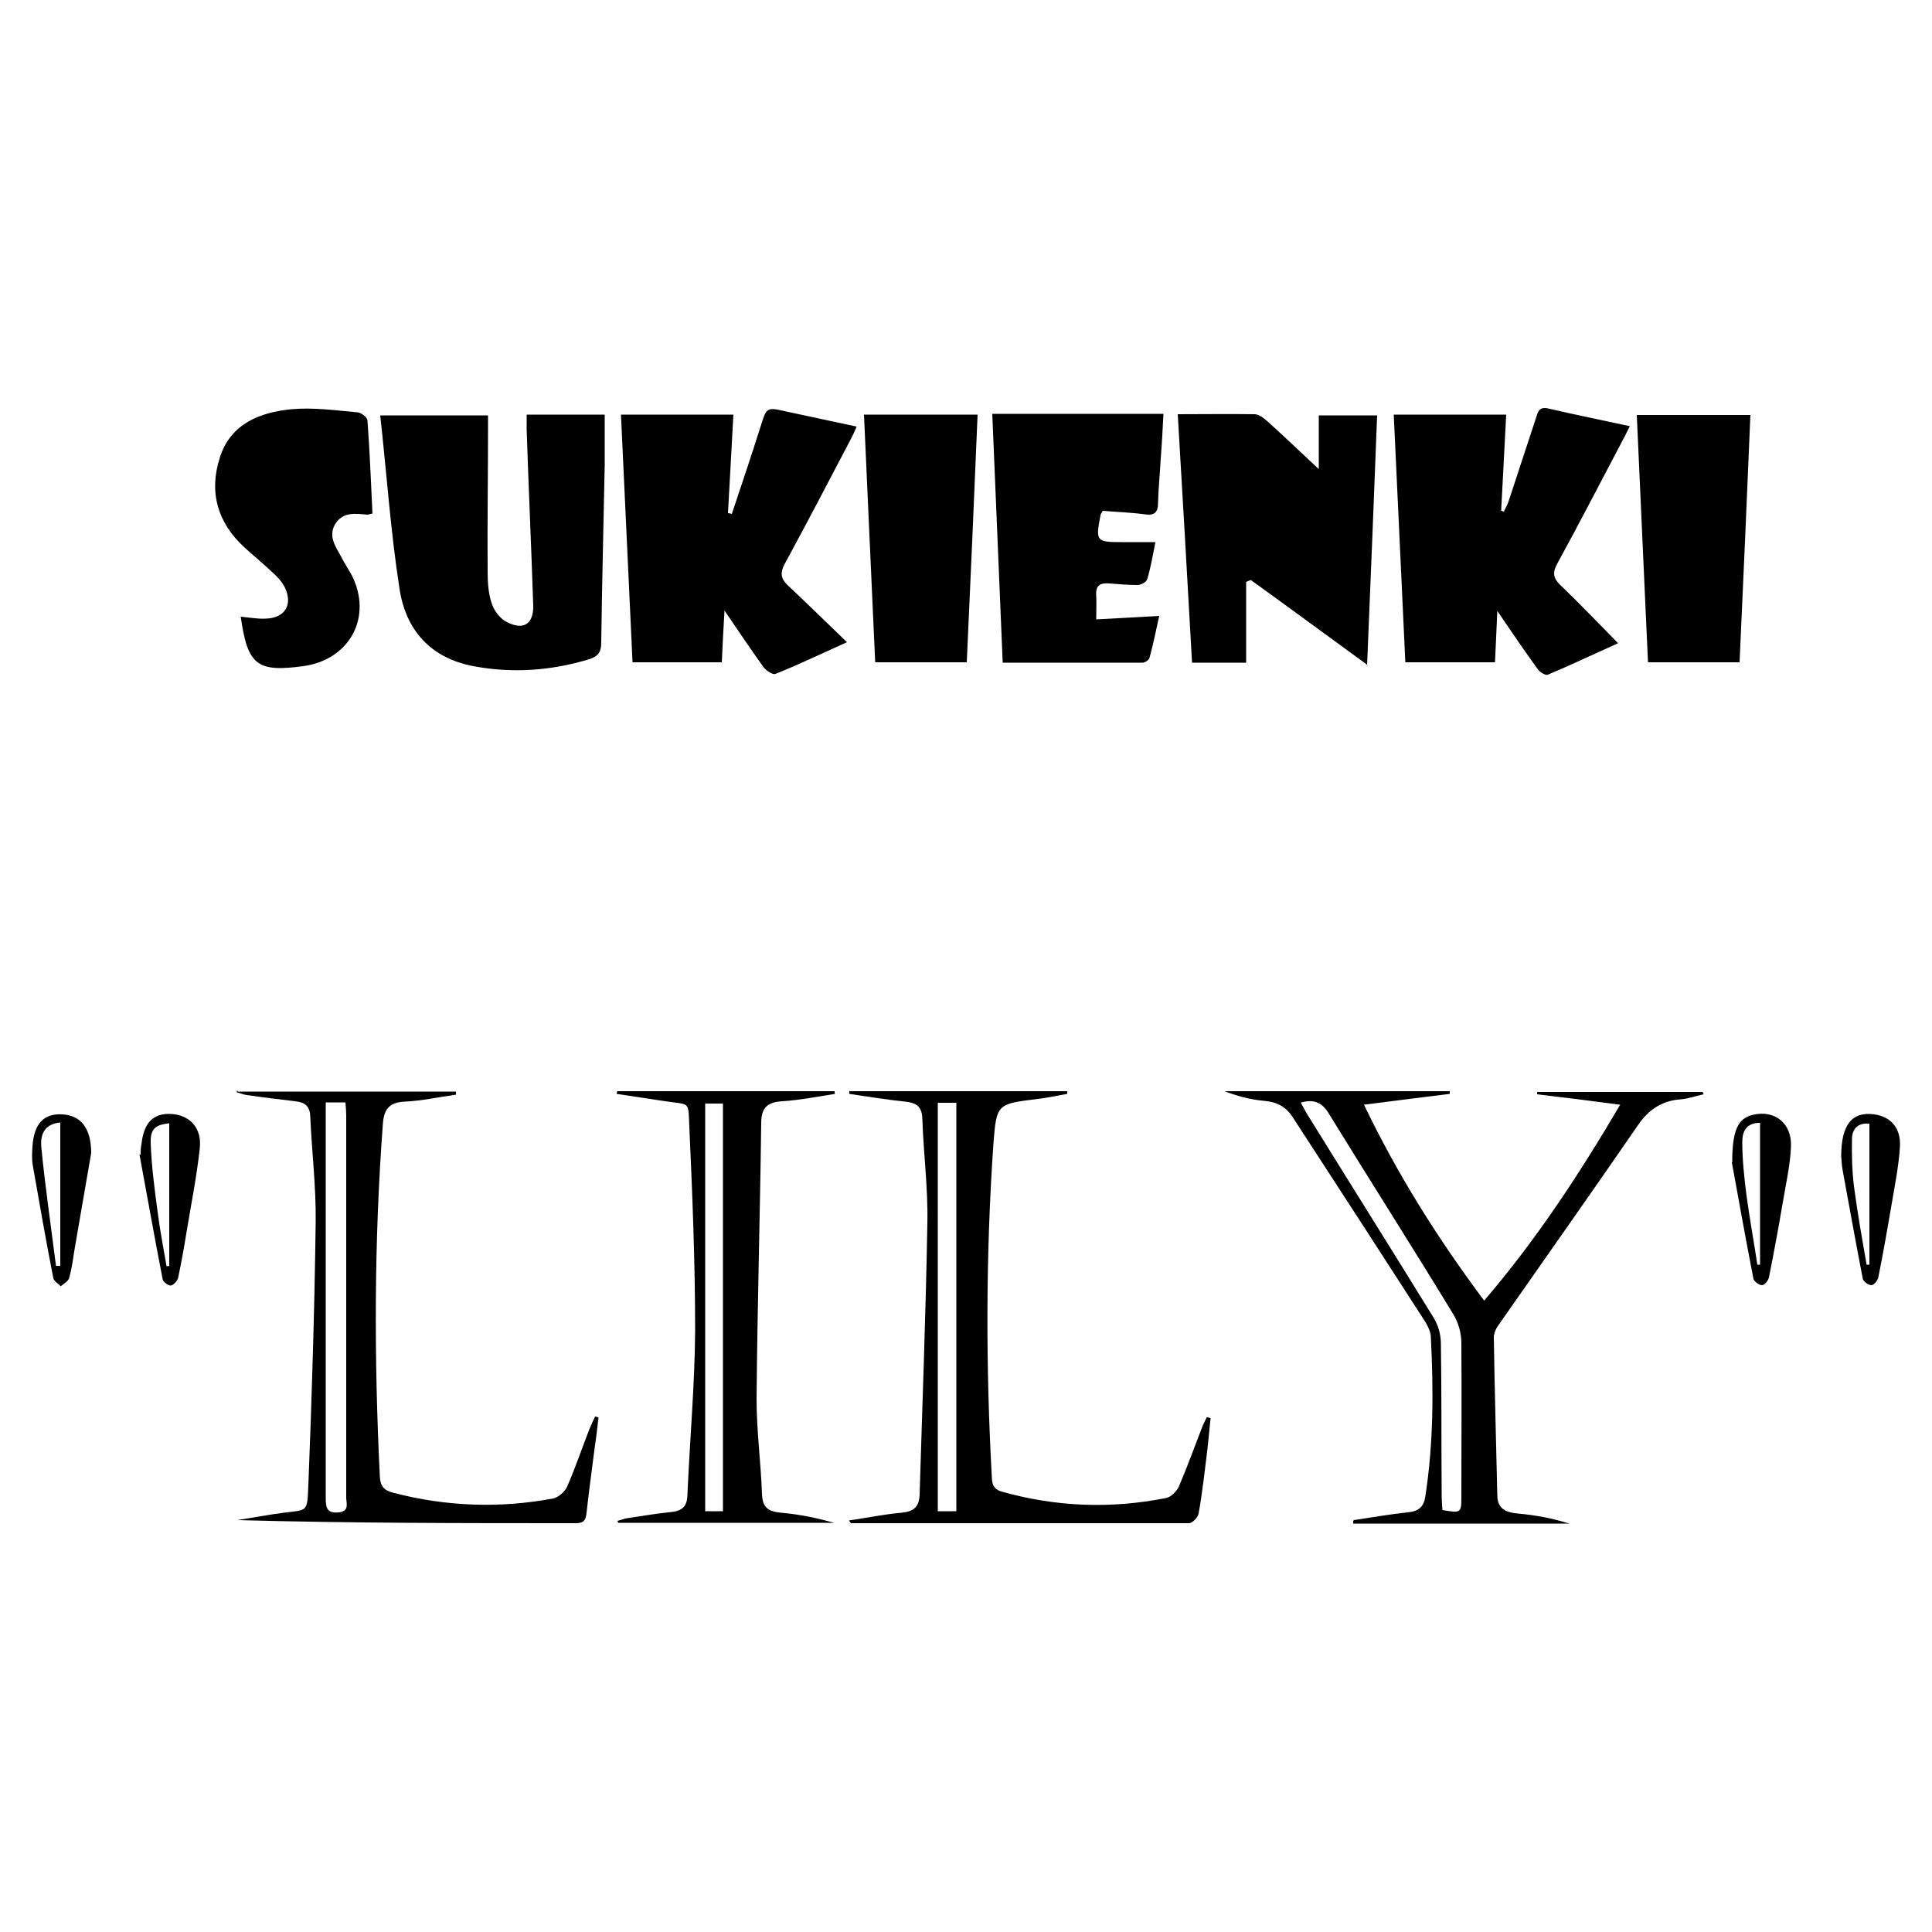
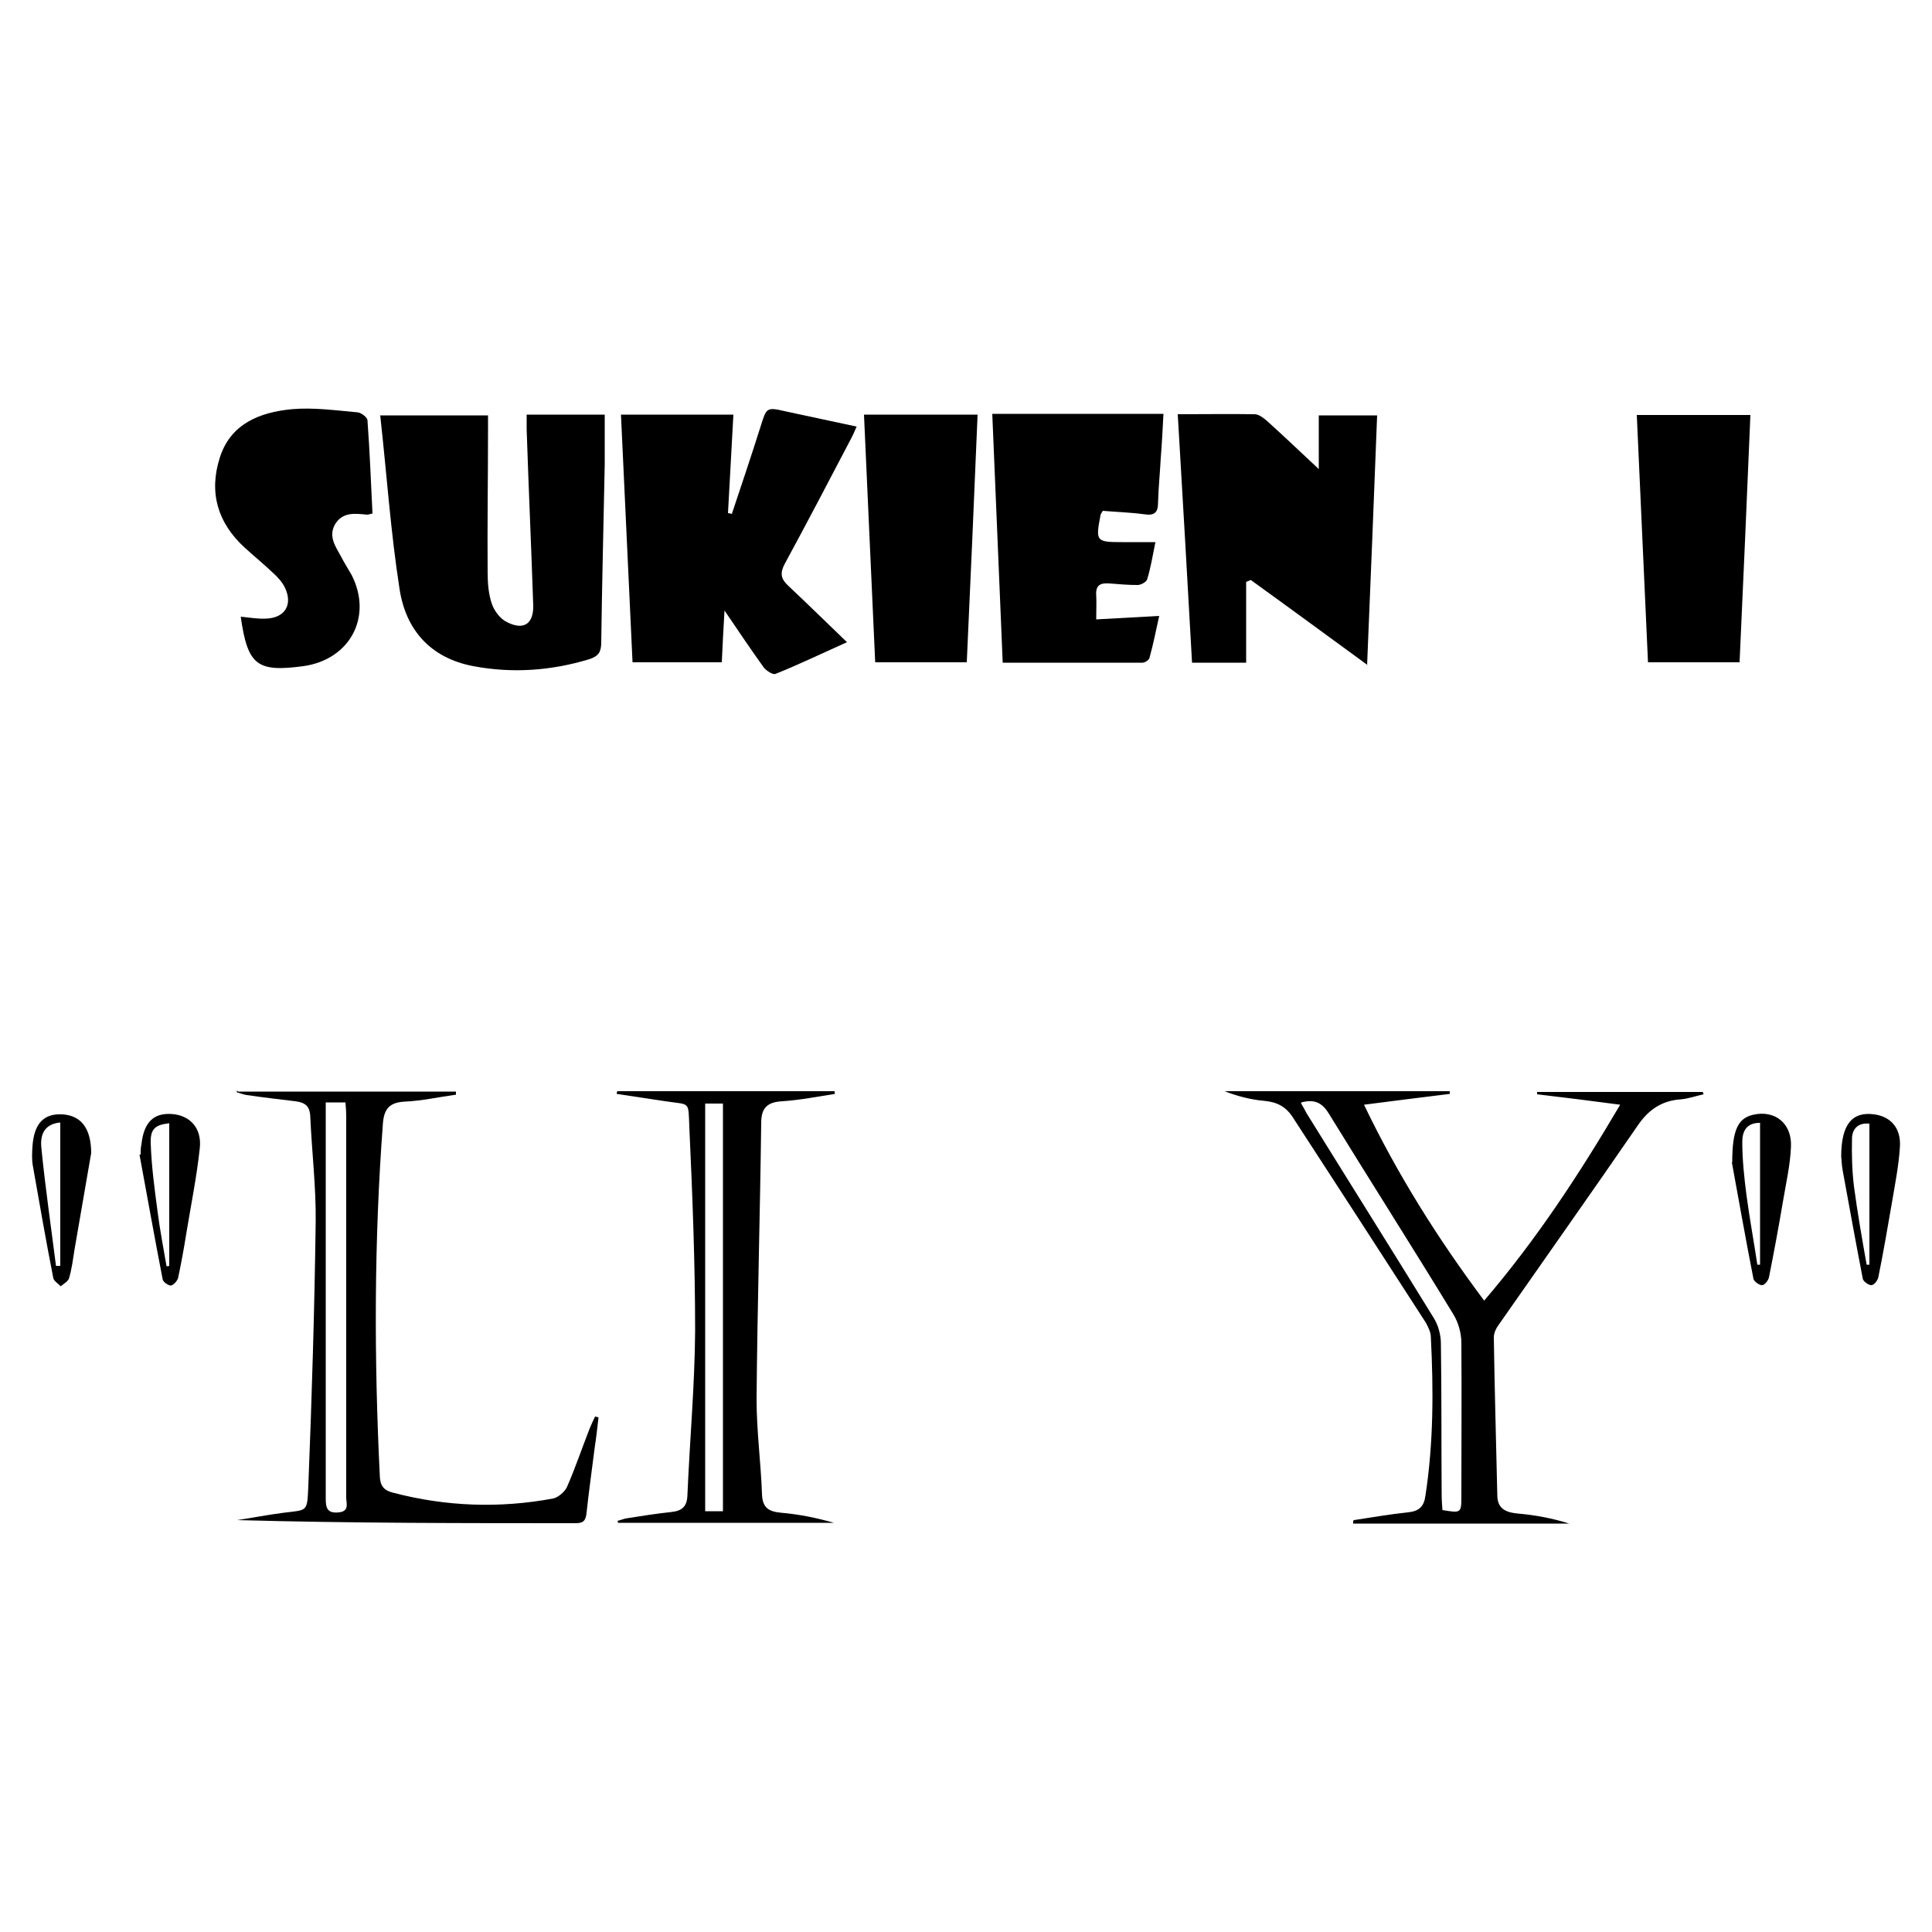
<svg xmlns="http://www.w3.org/2000/svg" id="Warstwa_1" data-name="Warstwa 1" viewBox="0 0 50 50">
  <g id="lily">
-     <path d="M41.87,16.65c-.63.28-1.21.56-1.81.81-.06.03-.22-.07-.27-.15-.34-.47-.66-.94-1.04-1.5-.02.49-.04.9-.06,1.33-.78,0-1.55,0-2.32,0-.1-2.13-.2-4.26-.3-6.41.95,0,1.91,0,2.91,0-.04.84-.09,1.66-.13,2.49.02,0,.05.02.07.02.04-.09.09-.17.12-.26.24-.72.47-1.44.71-2.16.05-.16.08-.3.31-.25.69.16,1.38.3,2.12.46-.08.16-.15.3-.22.43-.55,1.04-1.09,2.09-1.66,3.13-.12.22-.11.36.07.54.5.48.98.98,1.5,1.51Z" />
    <path d="M16.07,10.73c.97,0,1.91,0,2.91,0-.05.86-.09,1.71-.14,2.55.03,0,.06.01.1.02.25-.75.5-1.49.74-2.25.16-.51.15-.52.67-.4.59.13,1.18.25,1.82.39-.06.14-.11.25-.17.36-.56,1.07-1.12,2.14-1.69,3.19-.13.24-.1.39.08.56.5.47.99.95,1.53,1.47-.67.3-1.25.58-1.85.82-.07.03-.23-.08-.3-.16-.33-.46-.64-.92-1.02-1.48-.03.5-.05.91-.07,1.34-.78,0-1.54,0-2.31,0-.1-2.14-.2-4.26-.3-6.42Z" />
    <path d="M13.62,10.73c.69,0,1.35,0,2.03,0,0,.45,0,.87,0,1.3-.03,1.53-.07,3.06-.09,4.59,0,.24-.06.36-.31.44-.99.3-1.99.37-3,.18-1.11-.21-1.75-.94-1.91-2-.23-1.47-.33-2.96-.5-4.49.97,0,1.86,0,2.79,0,0,.13,0,.27,0,.41,0,1.22-.02,2.43-.01,3.65,0,.27.02.56.11.82.06.18.22.39.39.47.43.22.69.05.68-.43-.05-1.52-.12-3.03-.17-4.55,0-.12,0-.24,0-.39Z" />
    <path d="M35.39,17.21c-1.03-.75-2.02-1.48-3.02-2.2-.04.02-.08.03-.12.05,0,.69,0,1.38,0,2.09h-1.4c-.12-2.13-.24-4.26-.37-6.43.67,0,1.33-.01,1.99,0,.12,0,.26.12.36.21.42.38.83.77,1.3,1.21,0-.51,0-.94,0-1.39h1.51c-.08,2.13-.17,4.27-.26,6.47Z" />
    <path d="M29.9,14.04c-.07.35-.12.65-.21.95-.02.07-.16.15-.25.15-.24,0-.48-.02-.72-.04-.24-.02-.37.04-.35.31.01.18,0,.36,0,.62.53-.03,1.06-.06,1.63-.09-.08.36-.15.72-.25,1.08-.01.06-.12.13-.18.13-1.2,0-2.4,0-3.62,0-.09-2.16-.18-4.29-.27-6.44,1.47,0,2.92,0,4.43,0-.02.39-.04.77-.07,1.15-.02.38-.06.77-.07,1.15,0,.25-.09.34-.35.3-.37-.05-.74-.06-1.08-.09-.04.07-.06.09-.06.12-.13.67-.11.69.56.69.27,0,.55,0,.87,0Z" />
    <path d="M35.04,39.34c.46-.07.92-.15,1.39-.2.29-.03.42-.14.46-.43.21-1.37.21-2.74.14-4.11,0-.12-.07-.26-.13-.37-1.14-1.77-2.29-3.54-3.44-5.31-.18-.28-.41-.4-.74-.43-.35-.03-.69-.12-1.03-.25,1.94,0,3.88,0,5.83,0,0,.02,0,.05,0,.07-.73.09-1.45.18-2.22.28.87,1.81,1.9,3.45,3.11,5.07,1.36-1.59,2.46-3.27,3.52-5.07-.76-.1-1.46-.19-2.15-.27,0-.02,0-.04,0-.06,1.43,0,2.86,0,4.29,0,0,.02.01.04.02.06-.19.04-.38.11-.58.13-.49.03-.84.26-1.12.67-1.19,1.73-2.4,3.44-3.6,5.16-.07.09-.13.22-.13.33.02,1.36.06,2.72.09,4.08,0,.35.21.45.53.48.45.04.89.12,1.33.26-1.86,0-3.73,0-5.59,0,0-.02,0-.05,0-.07ZM33.67,28.55c.06.11.11.19.15.27,1.09,1.76,2.19,3.51,3.28,5.28.12.19.19.44.19.67.02,1.3.01,2.6.02,3.9,0,.14.01.28.02.41.48.08.49.08.49-.35,0-1.33.01-2.65,0-3.98,0-.25-.08-.53-.21-.74-1.06-1.74-2.15-3.45-3.22-5.19-.17-.28-.37-.38-.71-.29Z" />
    <path d="M9.63,13.29c-.08.02-.1.03-.12.03-.32-.03-.64-.08-.84.25-.18.32.02.58.16.84.08.16.18.31.27.47.55,1.08-.04,2.19-1.25,2.36-1.2.16-1.44-.02-1.62-1.28.22.02.43.06.64.05.5-.01.72-.36.5-.81-.07-.14-.18-.26-.29-.36-.24-.23-.51-.45-.75-.67-.7-.64-.93-1.43-.64-2.33.28-.88,1.04-1.17,1.86-1.25.56-.05,1.13.03,1.69.08.1,0,.27.13.27.21.06.8.09,1.61.13,2.42Z" />
    <path d="M6.16,28.25c1.88,0,3.76,0,5.64,0,0,.03,0,.05,0,.08-.44.06-.88.16-1.33.18-.38.02-.53.18-.56.56-.23,3.05-.23,6.09-.08,9.14.01.24.1.36.34.42,1.37.36,2.76.41,4.15.15.13-.03.29-.17.35-.29.22-.5.39-1.01.59-1.52.04-.1.09-.2.14-.31.03,0,.06.02.09.02-.03.26-.06.53-.1.79-.07.56-.15,1.12-.21,1.68-.02.19-.07.27-.28.27-2.92,0-5.83,0-8.76-.08.4-.06.8-.14,1.2-.19.62-.08.61,0,.64-.71.09-2.27.16-4.55.19-6.83.01-.9-.1-1.8-.14-2.71-.01-.28-.14-.37-.39-.4-.42-.05-.84-.1-1.25-.16-.09-.01-.17-.05-.26-.07,0-.02,0-.03,0-.05ZM8.43,28.53c0,1.04,0,2.05,0,3.06,0,2.4,0,4.79,0,7.19,0,.25.04.39.34.36.28-.03.19-.24.19-.38,0-3.3,0-6.6,0-9.9,0-.1-.01-.21-.02-.33h-.5Z" />
-     <path d="M21.99,28.24c1.88,0,3.76,0,5.63,0v.07c-.24.04-.5.1-.76.13-1.05.13-1.07.12-1.15,1.15-.2,2.89-.2,5.78-.04,8.67.01.2.08.3.28.35,1.4.39,2.8.44,4.22.16.13-.02.28-.17.34-.3.21-.49.39-.99.58-1.48.04-.11.09-.21.14-.31.03,0,.06.01.1.02-.03.26-.05.53-.08.79-.07.56-.13,1.12-.23,1.68-.02.1-.16.25-.25.25-2.92,0-5.83,0-8.75,0,0,0,0-.01-.05-.07.47-.07.91-.16,1.35-.2.33-.03.47-.15.48-.48.07-2.34.16-4.67.2-7.01.02-.9-.1-1.8-.13-2.71-.01-.32-.16-.41-.44-.44-.49-.05-.97-.13-1.45-.2,0-.03,0-.06,0-.09ZM24.75,39.11c0-3.54,0-7.06,0-10.57h-.48c0,3.54,0,7.05,0,10.57h.48Z" />
    <path d="M22.36,10.73c1,0,1.95,0,2.94,0-.09,2.14-.18,4.26-.28,6.41-.78,0-1.55,0-2.37,0-.1-2.13-.19-4.25-.29-6.41Z" />
    <path d="M42.65,17.14c-.1-2.13-.19-4.25-.29-6.4.98,0,1.93,0,2.94,0-.09,2.13-.18,4.25-.28,6.4h-2.37Z" />
    <path d="M15.98,28.24c1.87,0,3.75,0,5.62,0,0,.02,0,.05.01.07-.45.07-.91.16-1.36.19-.38.02-.55.16-.55.56-.03,2.38-.1,4.77-.12,7.15,0,.82.11,1.63.14,2.45.01.37.18.46.5.49.46.04.91.13,1.36.26-1.86,0-3.72,0-5.58,0l-.02-.05c.09-.02.17-.06.26-.07.38-.06.76-.12,1.14-.16.27-.03.4-.14.41-.43.06-1.42.19-2.84.2-4.26,0-1.76-.07-3.52-.15-5.27-.03-.69.03-.57-.62-.67-.42-.06-.84-.13-1.26-.19,0-.03.01-.05.02-.08ZM18.71,39.11c0-3.55,0-7.05,0-10.55h-.46c0,3.53,0,7.03,0,10.55h.46Z" />
    <path d="M44.83,30.08c0-.84.15-1.14.54-1.23.56-.13,1.01.22.98.83-.02.48-.13.95-.21,1.43-.11.65-.23,1.3-.36,1.95-.02.08-.11.2-.18.2-.07,0-.2-.09-.22-.16-.21-1.07-.4-2.15-.56-3.02ZM45.56,29.06c-.37-.01-.47.23-.47.49,0,.46.05.93.11,1.39.08.6.19,1.19.28,1.79.02,0,.05,0,.07,0,0-1.22,0-2.43,0-3.66Z" />
    <path d="M47.65,29.93c0-.84.29-1.17.86-1.09.42.06.69.35.66.84-.03.49-.13.98-.21,1.46-.11.64-.22,1.28-.35,1.92-.02.08-.11.2-.18.2-.07,0-.2-.09-.22-.16-.18-.93-.35-1.87-.52-2.8-.03-.15-.03-.31-.04-.37ZM48.31,32.73s.05,0,.07,0c0-1.22,0-2.43,0-3.65-.3-.03-.44.14-.45.37-.01.42,0,.84.05,1.25.09.68.21,1.36.33,2.04Z" />
    <path d="M3.64,29.87c0-.08,0-.17.02-.25.06-.57.31-.82.78-.79.47.03.79.36.73.89-.08.74-.23,1.48-.35,2.21-.06.38-.13.76-.21,1.14-.02.08-.12.19-.19.2-.06,0-.2-.09-.21-.16-.21-1.08-.4-2.15-.6-3.23h.03ZM4.38,29.07c-.36.04-.49.14-.48.51.02.6.1,1.19.18,1.79.06.47.15.93.23,1.4.02,0,.05,0,.07-.01,0-1.23,0-2.45,0-3.69Z" />
    <path d="M2.36,29.84c-.13.75-.28,1.62-.43,2.49-.04.25-.07.5-.14.74-.02.09-.14.15-.22.22-.06-.07-.17-.13-.19-.21-.19-.97-.36-1.94-.53-2.91-.03-.16-.02-.34-.01-.5.04-.59.29-.86.78-.83.47.03.74.35.74,1.01ZM1.45,32.76s.07,0,.11,0c0-1.23,0-2.46,0-3.71-.44.04-.52.35-.49.65.1,1.02.25,2.04.38,3.07Z" />
  </g>
</svg>